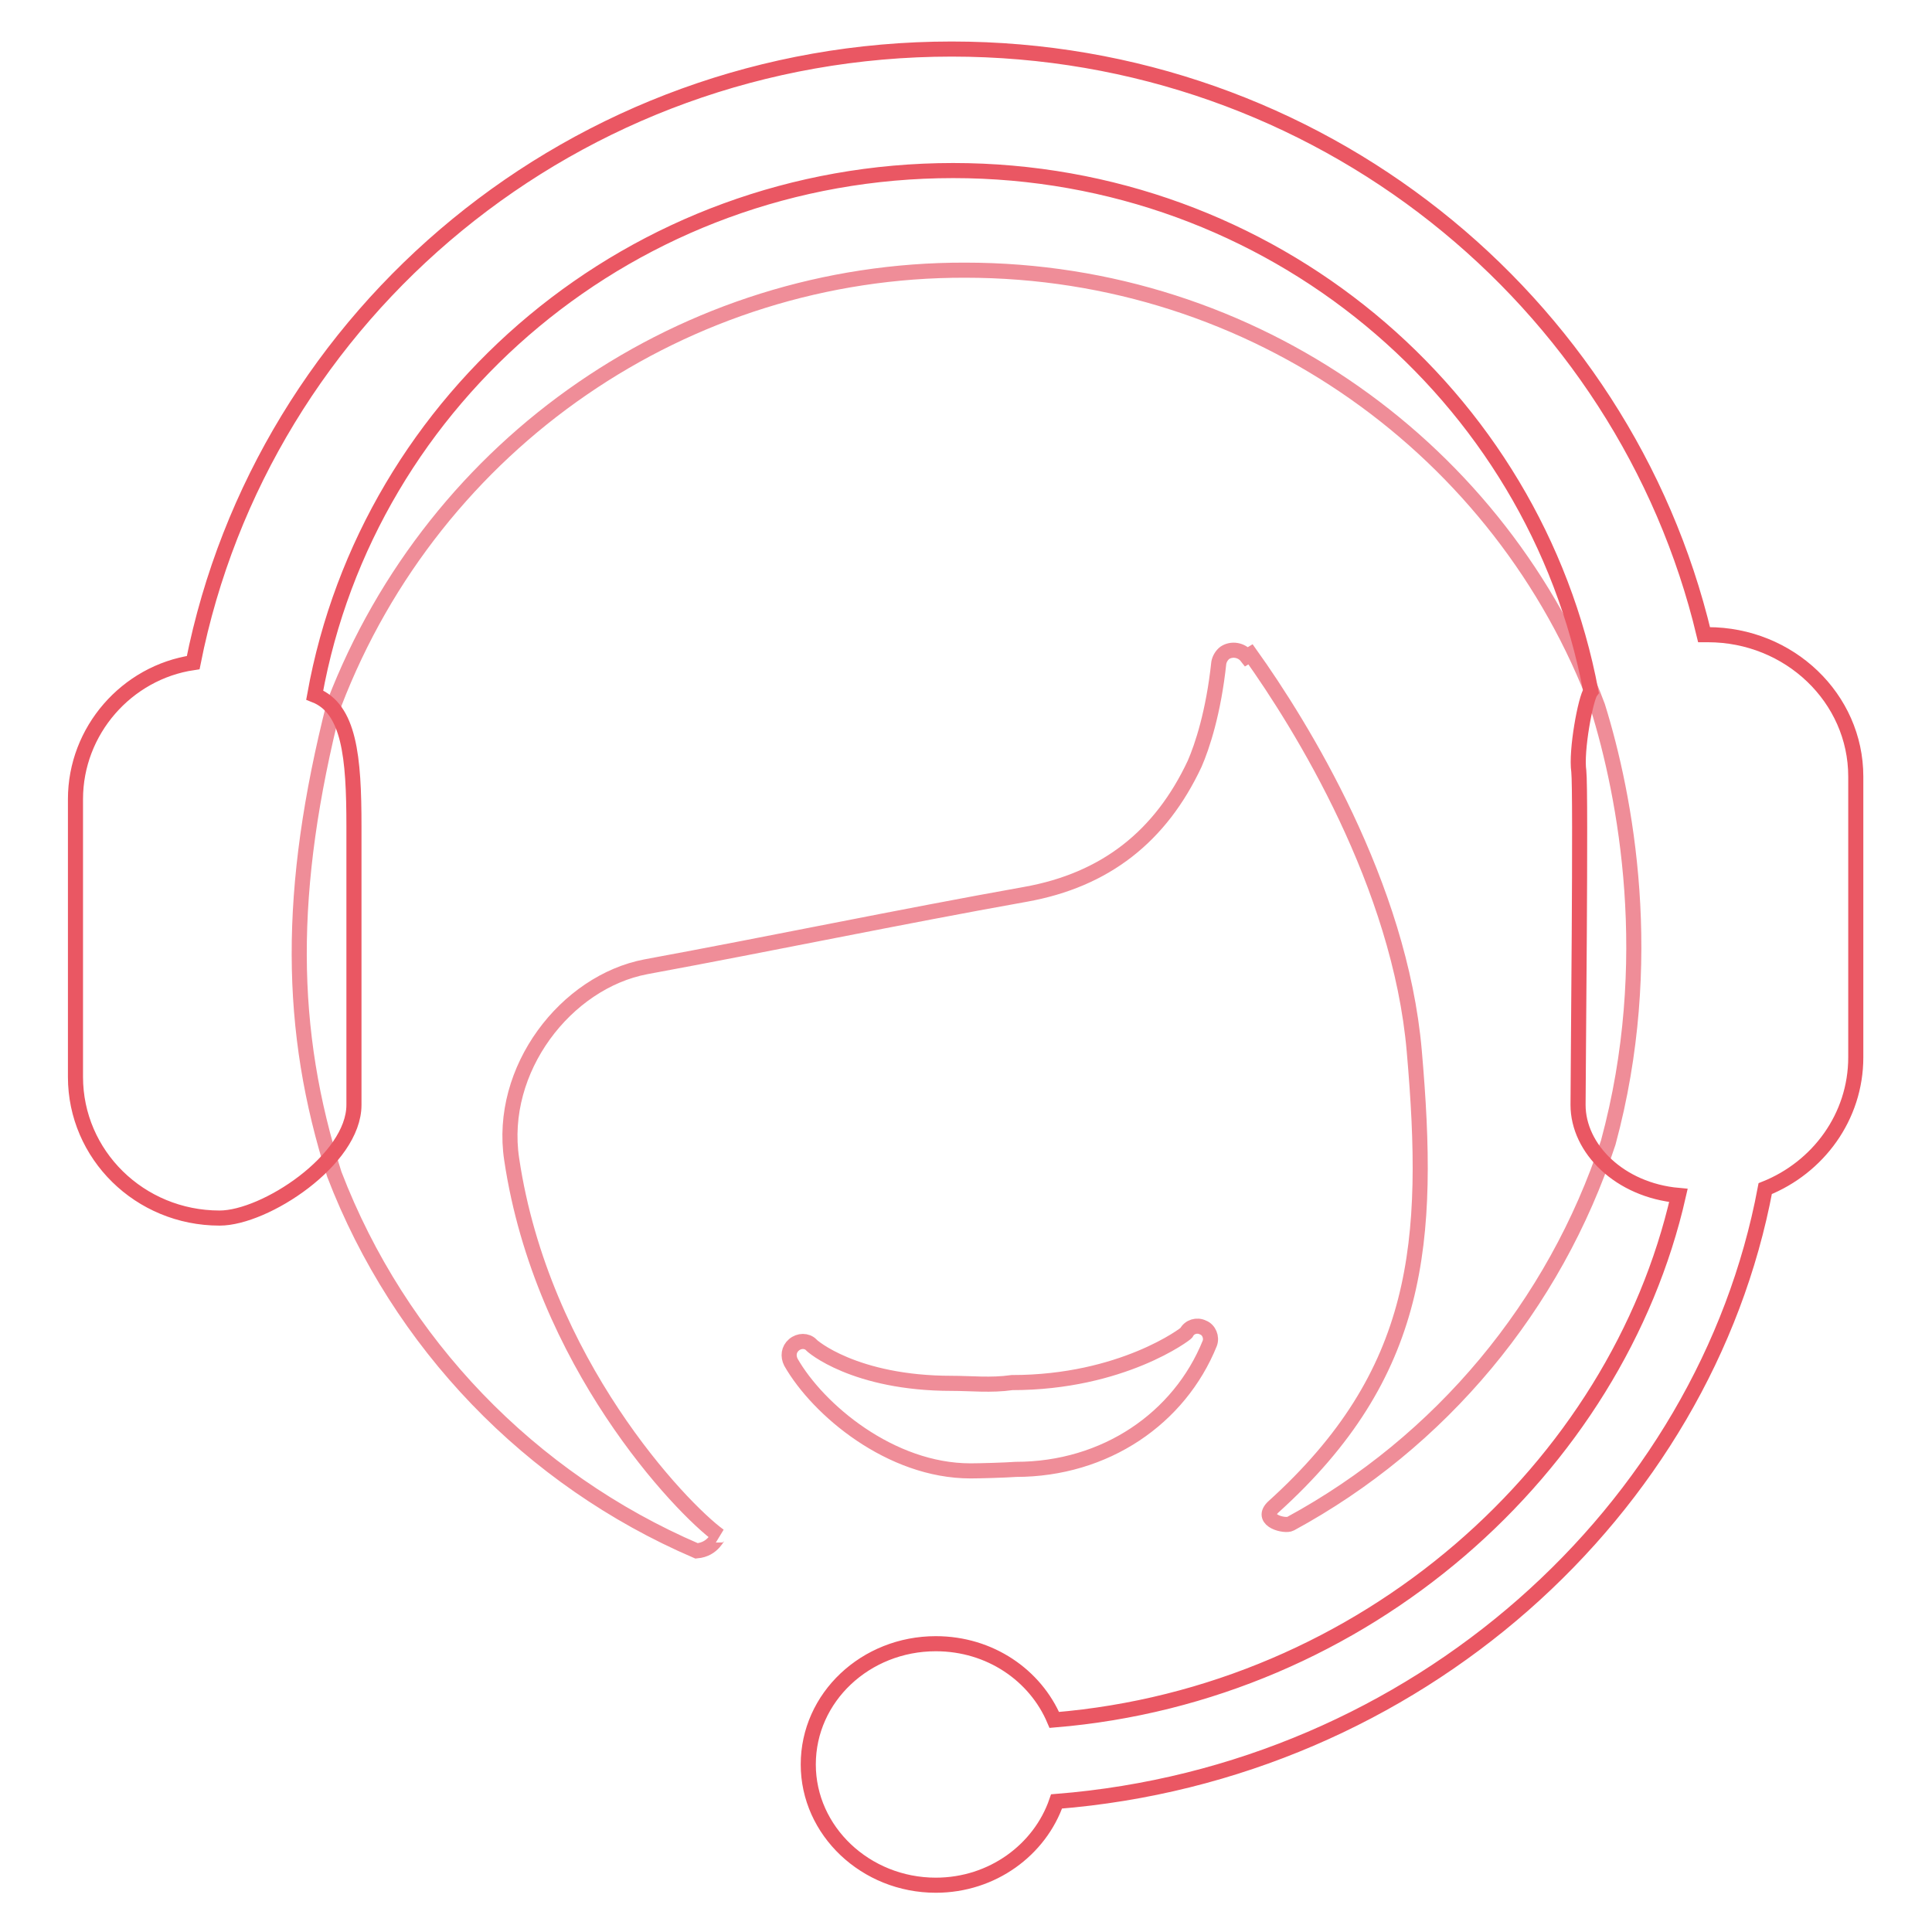
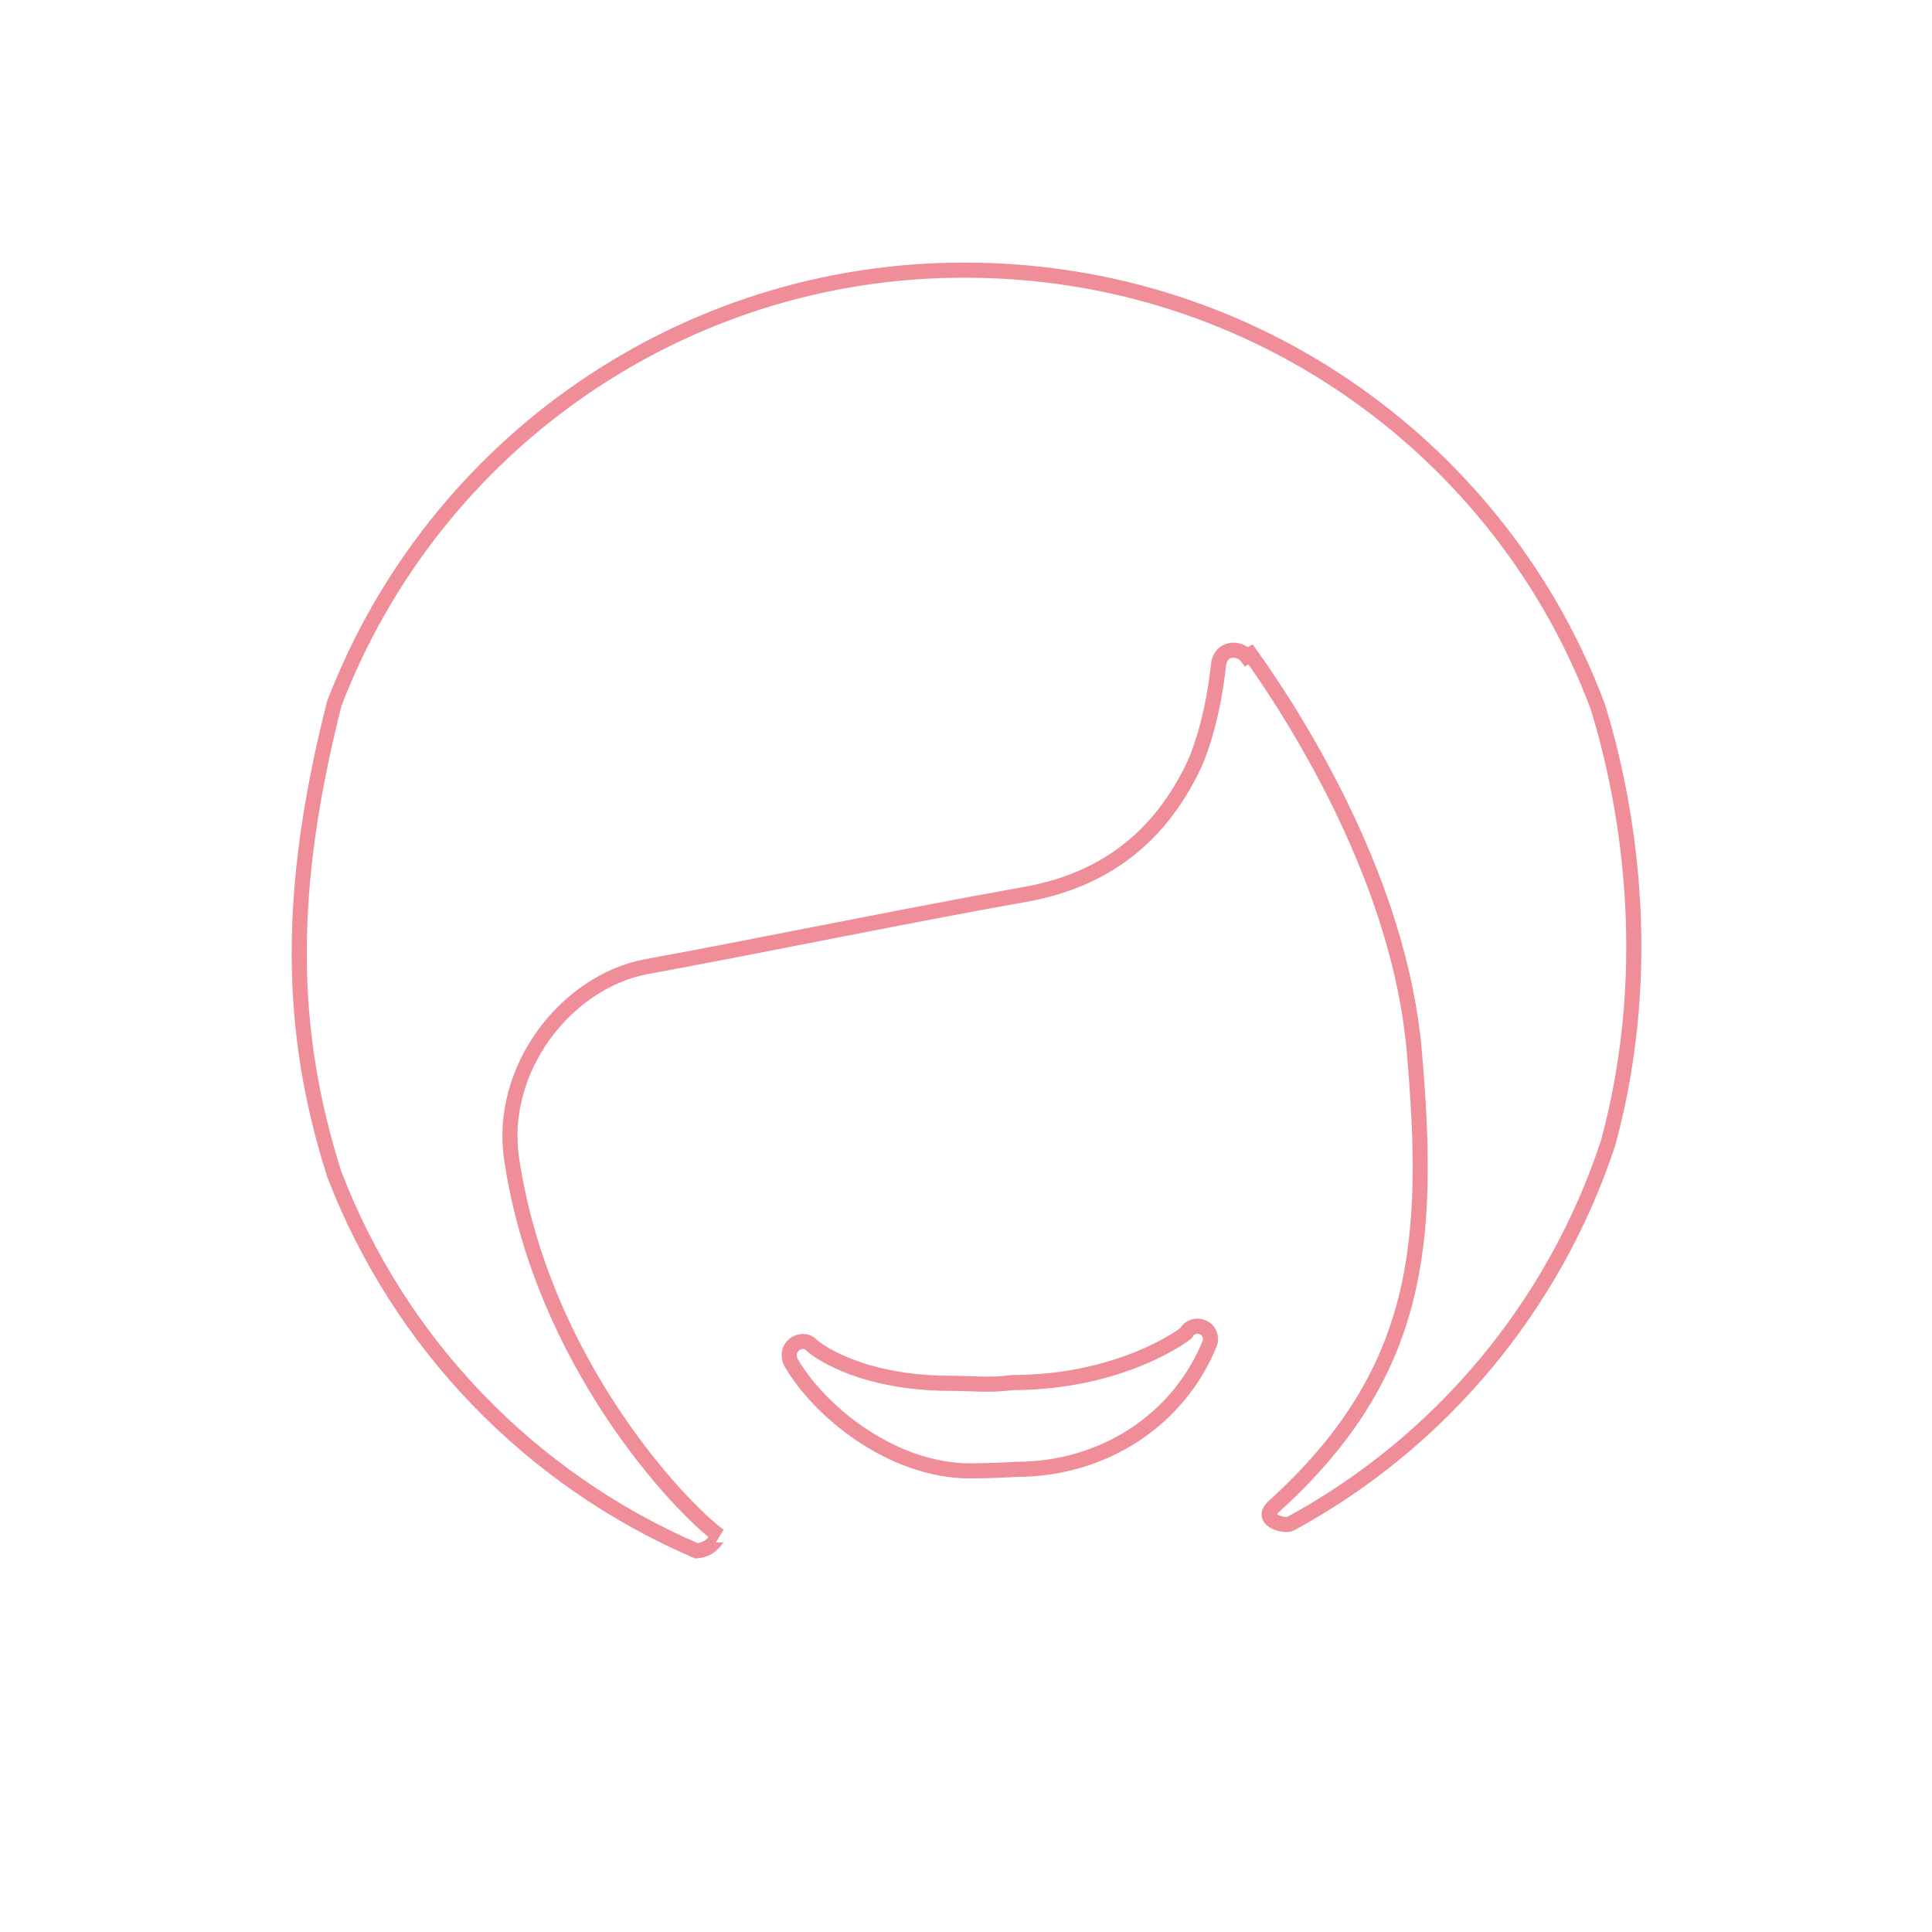
<svg xmlns="http://www.w3.org/2000/svg" version="1.1" x="0px" y="0px" viewBox="0 0 256 256" enable-background="new 0 0 256 256" xml:space="preserve">
  <g>
    <path stroke-width="2" fill-opacity="0" stroke="#ef8d98" d="M128.6,194.9c1.2,0,4.7-0.1,6-0.2c11.9,0,21.7-6.8,25.7-16.7c0.3-0.8-0.1-1.8-0.9-2.1 c-0.8-0.4-1.8-0.1-2.2,0.7c0,0.1-8.5,6.6-23.1,6.6c-2.8,0.4-5.4,0.1-8,0.1c-12.9,0-18.6-5-18.6-5.1c-0.6-0.6-1.6-0.6-2.3,0 s-0.8,1.5-0.4,2.3C108.4,186.8,118,194.9,128.6,194.9L128.6,194.9z M213.1,151.4c-7.1,21.6-22.2,39.7-42.1,50.5 c-0.7,0.4-4-0.4-2.4-2.1l0.1-0.1c19.6-17.7,20.9-35.1,18.7-60.4c-1.9-22.1-15-43.2-21.7-52.6l-0.5,0.3c-0.7-0.9-2-1.1-2.9-0.5 c-0.4,0.3-0.7,0.8-0.8,1.3c-0.7,6.6-2.2,11.1-3.2,13.4c-4.5,9.6-11.8,15.4-22.4,17.3c-16.8,3-33.5,6.5-50.3,9.6 C75,130.1,66,141.7,67.8,153.6c4,26.9,22.4,46.2,27.5,49.9c-0.2-0.1-0.7,1.8-3,2c-22.1-9.5-39.4-27.5-48-49.9 c-6.1-19.1-6.3-37.6,0-62.4c13.3-34.6,46.5-57.5,83.6-57.4c38.5,0,71.2,24.1,83.8,57.8C215.4,105.5,219.6,127.4,213.1,151.4 L213.1,151.4z M92.3,205.5C92.3,205.5,92.3,205.5,92.3,205.5z" />
-     <path stroke-width="2" fill-opacity="0" stroke="#ea5763" d="M209.1,146.4c0,5.8,5.5,11.3,13.3,12c-8.2,36.1-41.5,66.1-82.7,69.5c-2.5-5.9-8.5-10.1-15.7-10.1 c-9.3,0-16.9,7.1-16.9,16c0,8.8,7.6,16,16.9,16c7.5,0,13.8-4.7,16-11.1c47.7-3.8,85.9-38.6,93.9-81.2c7-2.8,12-9.5,12-17.4v-37.2 c0-10.4-8.8-18.8-19.6-18.8c-0.2,0-0.3,0-0.5,0c-10.6-44.4-51.1-77.6-99.7-77.6c-49.9,0-91.3,35-100.5,81.3 C16.8,89.1,10,96.8,10,105.9v36.8c0,10.3,8.5,18.7,19.1,18.7c6,0,17.8-7.7,17.8-15v-36.9c0-9.2-0.6-15.6-5.2-17.4 c7.1-39.5,42.2-69.5,84.6-69.5c42.1,0,77.1,29.7,84.5,69c-0.7,0.9-2,7.9-1.6,10.6C209.5,104.9,209.1,142.2,209.1,146.4z" />
  </g>
</svg>